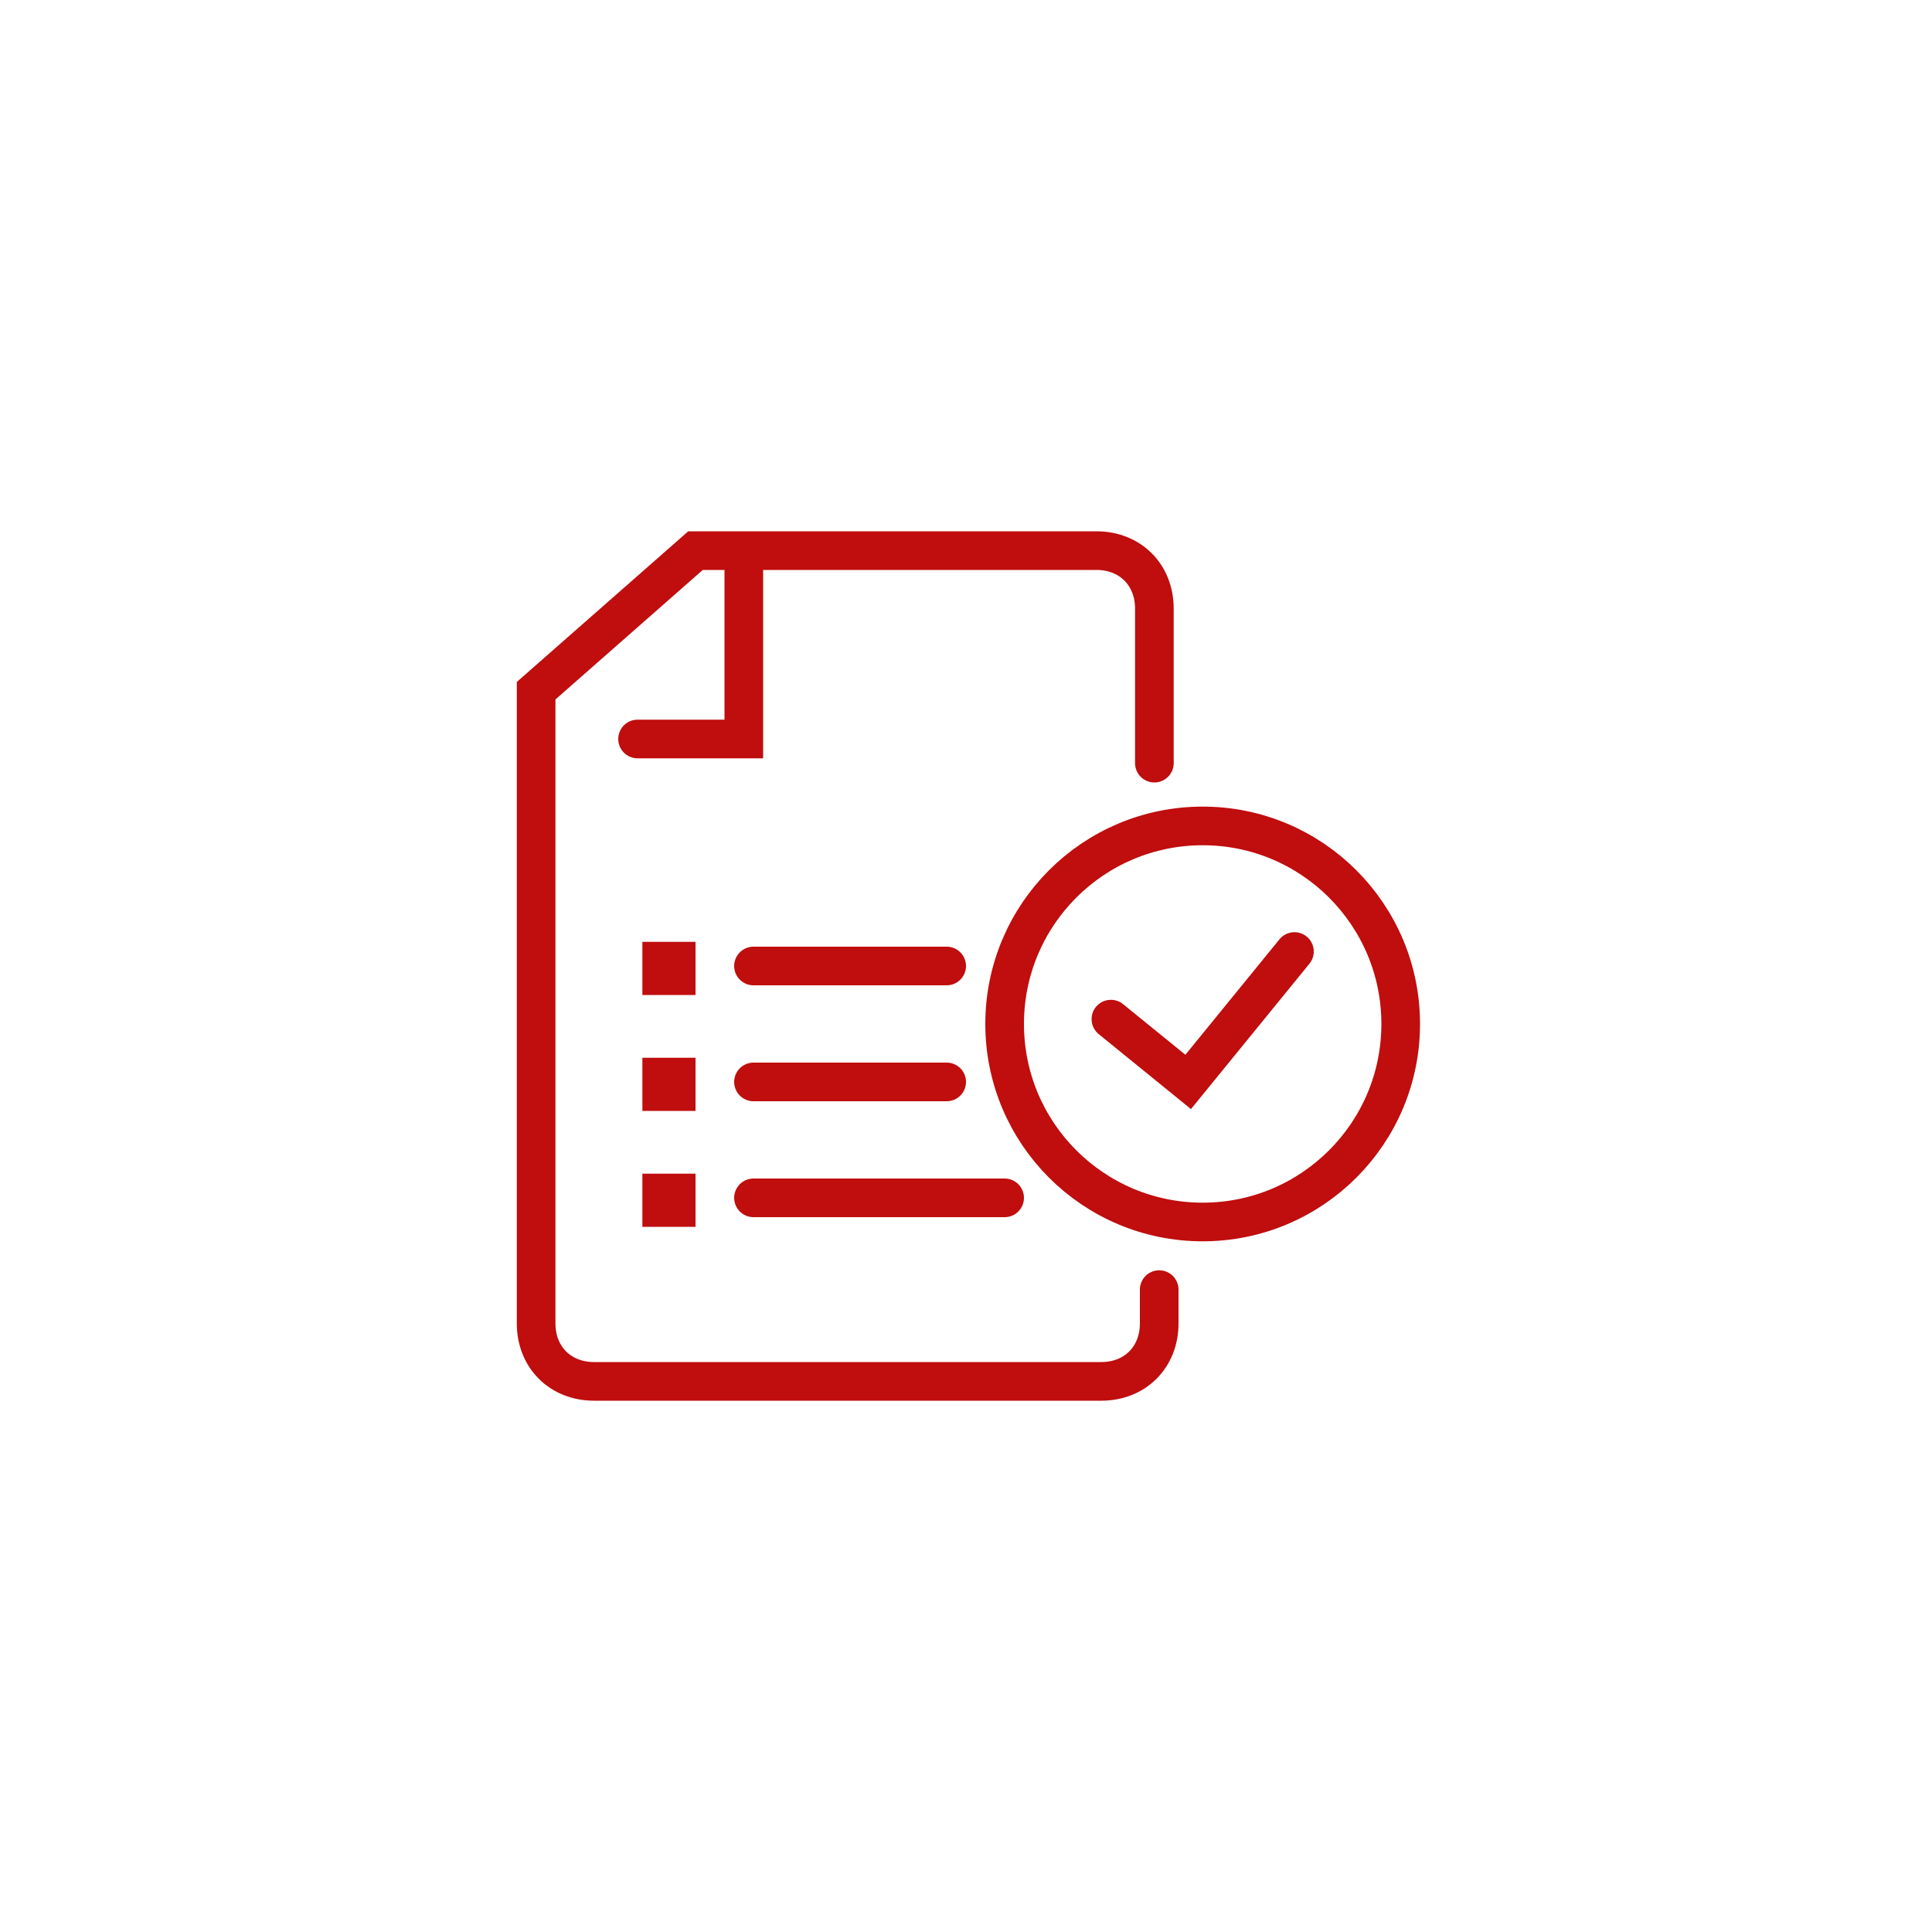
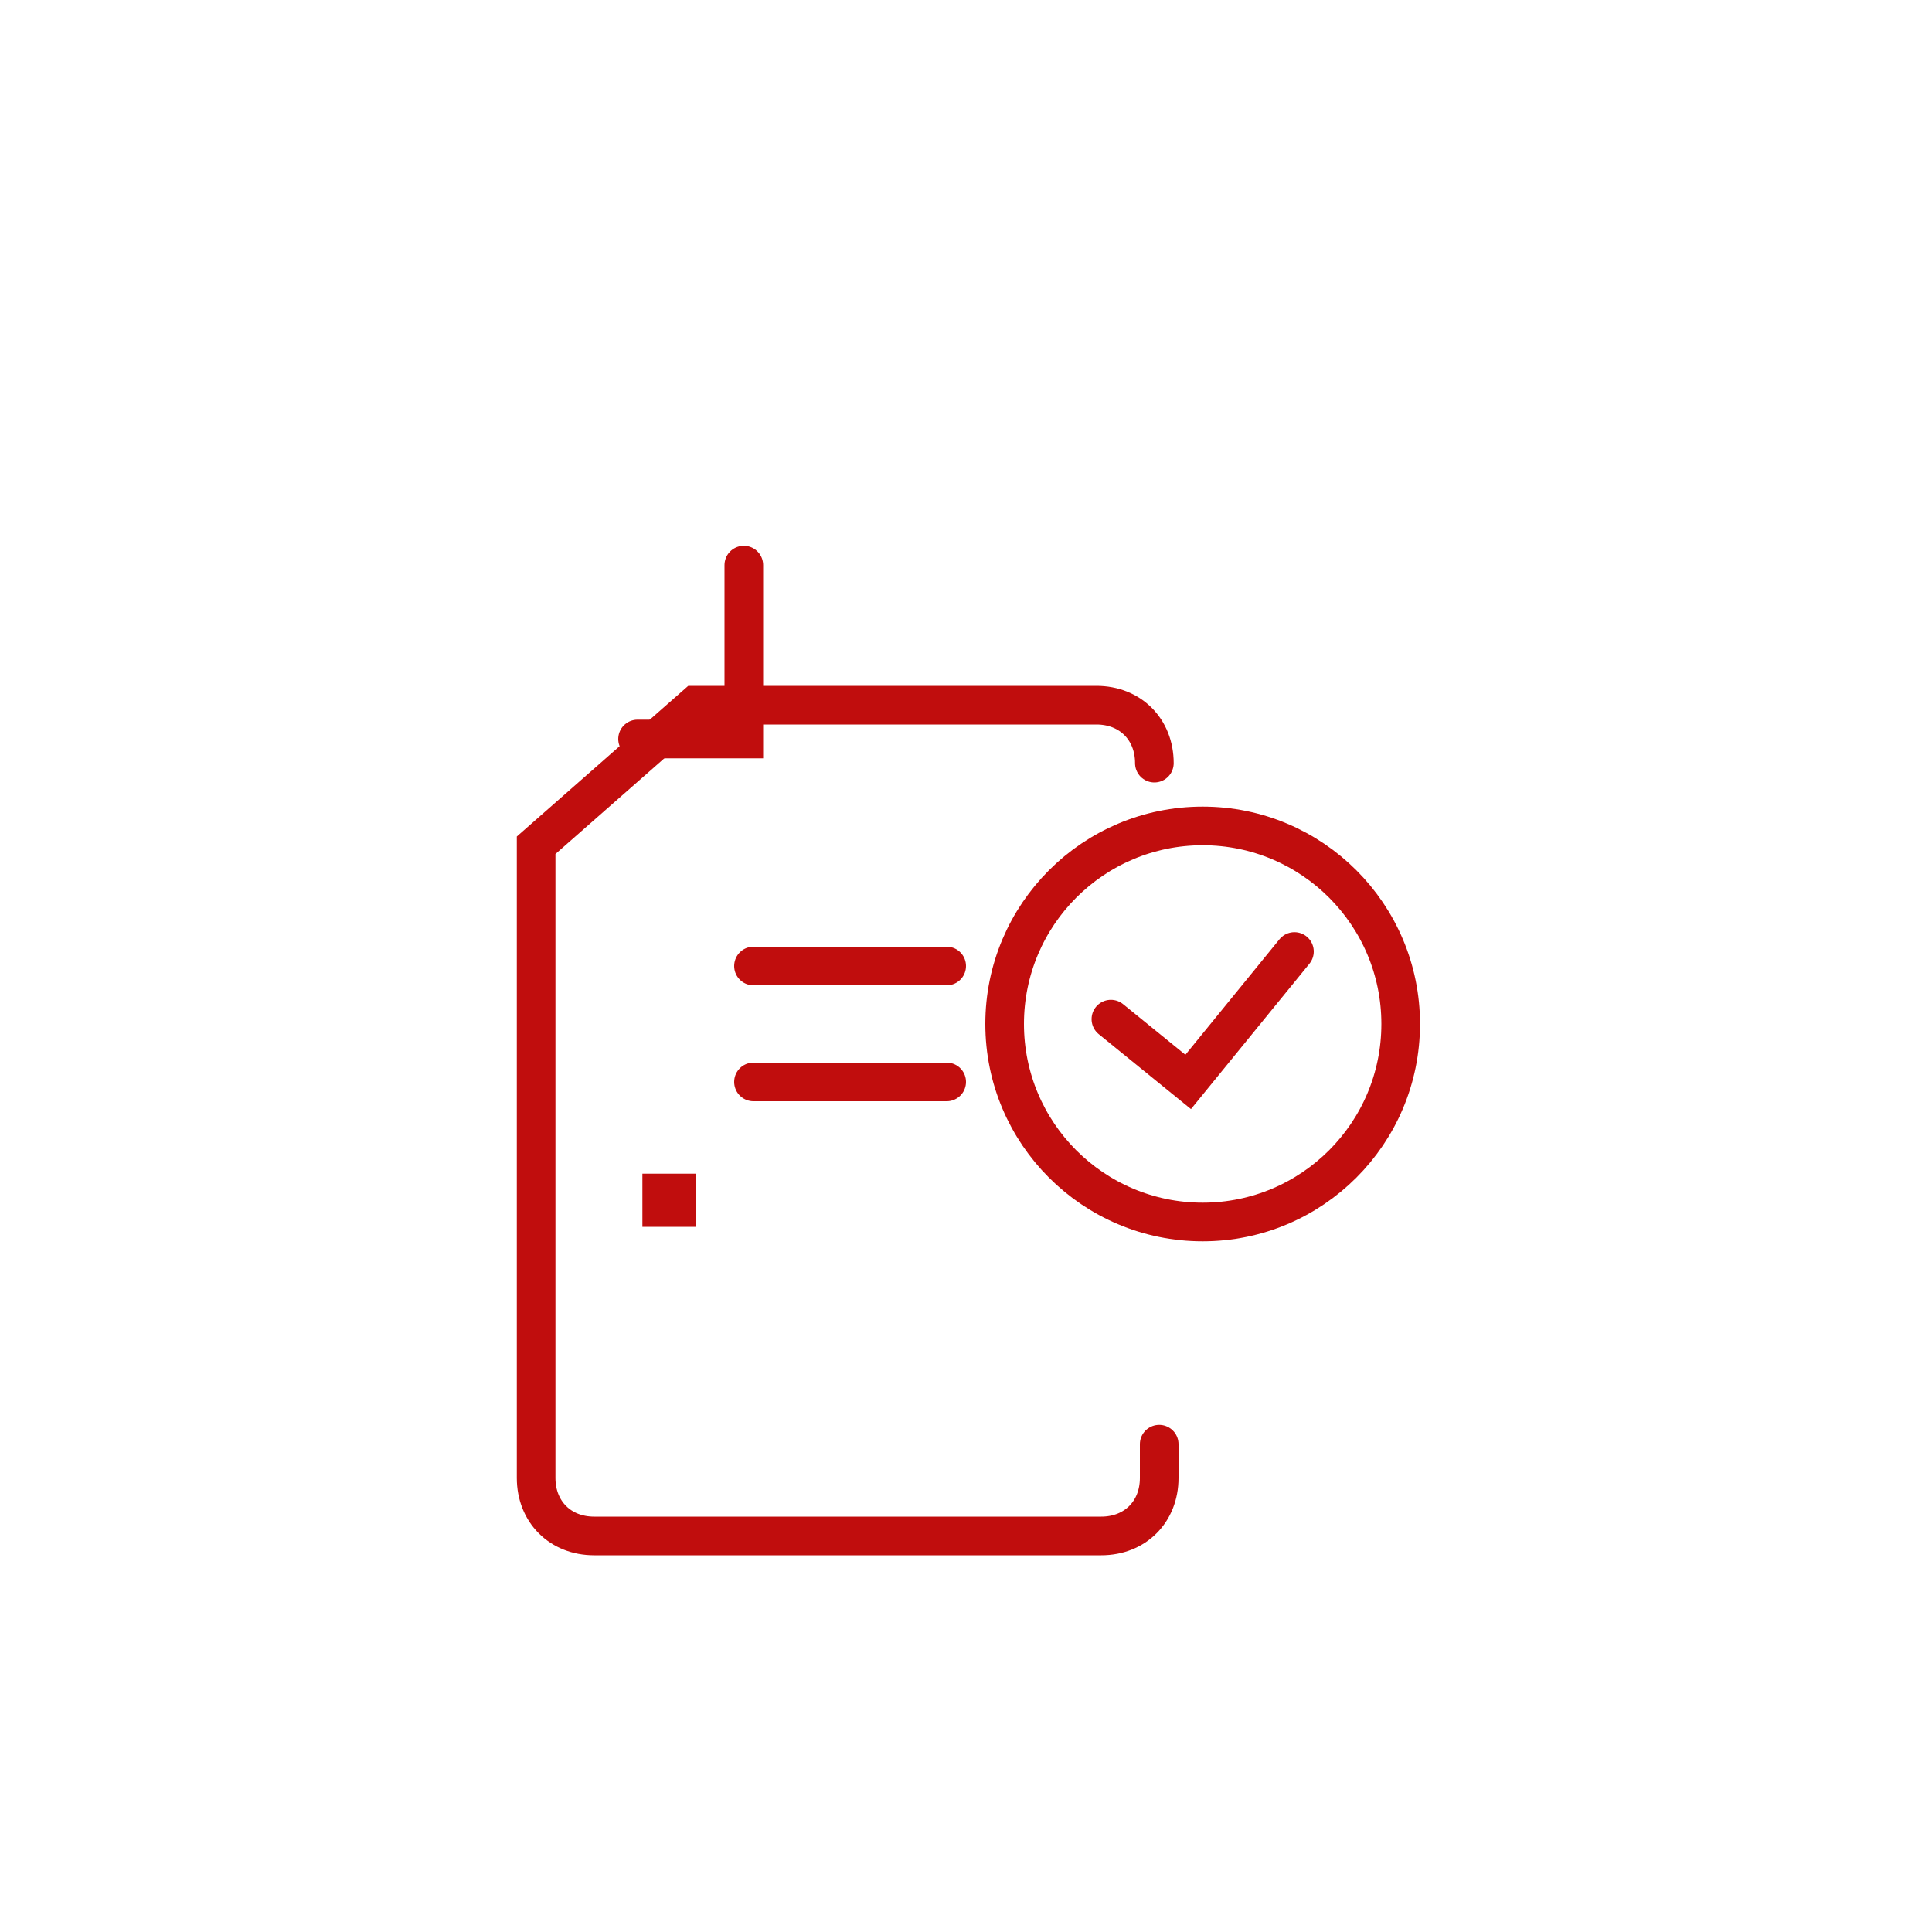
<svg xmlns="http://www.w3.org/2000/svg" id="Layer_1" version="1.1" viewBox="0 0 40 40">
  <defs>
    <style>
      .st0 {
        fill: none;
      }

      .st0, .st1 {
        stroke: #c00d0d;
        stroke-linecap: round;
        stroke-miterlimit: 10;
        stroke-width: .8px;
      }

      .st1 {
        fill: #475257;
      }
    </style>
  </defs>
-   <path class="st0" d="M23.9,15.8v-3.2c0-.7-.5-1.2-1.2-1.2h-8.3l-3.3,2.9v13.1c0,.7.5,1.2,1.2,1.2h10.5c.7,0,1.2-.5,1.2-1.2v-.7" />
+   <path class="st0" d="M23.9,15.8c0-.7-.5-1.2-1.2-1.2h-8.3l-3.3,2.9v13.1c0,.7.5,1.2,1.2,1.2h10.5c.7,0,1.2-.5,1.2-1.2v-.7" />
  <polyline class="st0" points="15.4 11.7 15.4 15.3 13.2 15.3" />
  <circle class="st0" cx="24.9" cy="21.2" r="4.1" />
  <polyline class="st0" points="23 21.1 24.6 22.4 26.8 19.7" />
  <g>
-     <rect class="st1" x="13.7" y="19.9" width=".3" height=".3" />
    <line class="st0" x1="15.6" y1="20" x2="19.6" y2="20" />
  </g>
  <g>
-     <rect class="st1" x="13.7" y="22.3" width=".3" height=".3" />
    <line class="st0" x1="15.6" y1="22.4" x2="19.6" y2="22.4" />
  </g>
  <g>
    <rect class="st1" x="13.7" y="24.7" width=".3" height=".3" />
-     <line class="st0" x1="15.6" y1="24.8" x2="20.8" y2="24.8" />
  </g>
</svg>